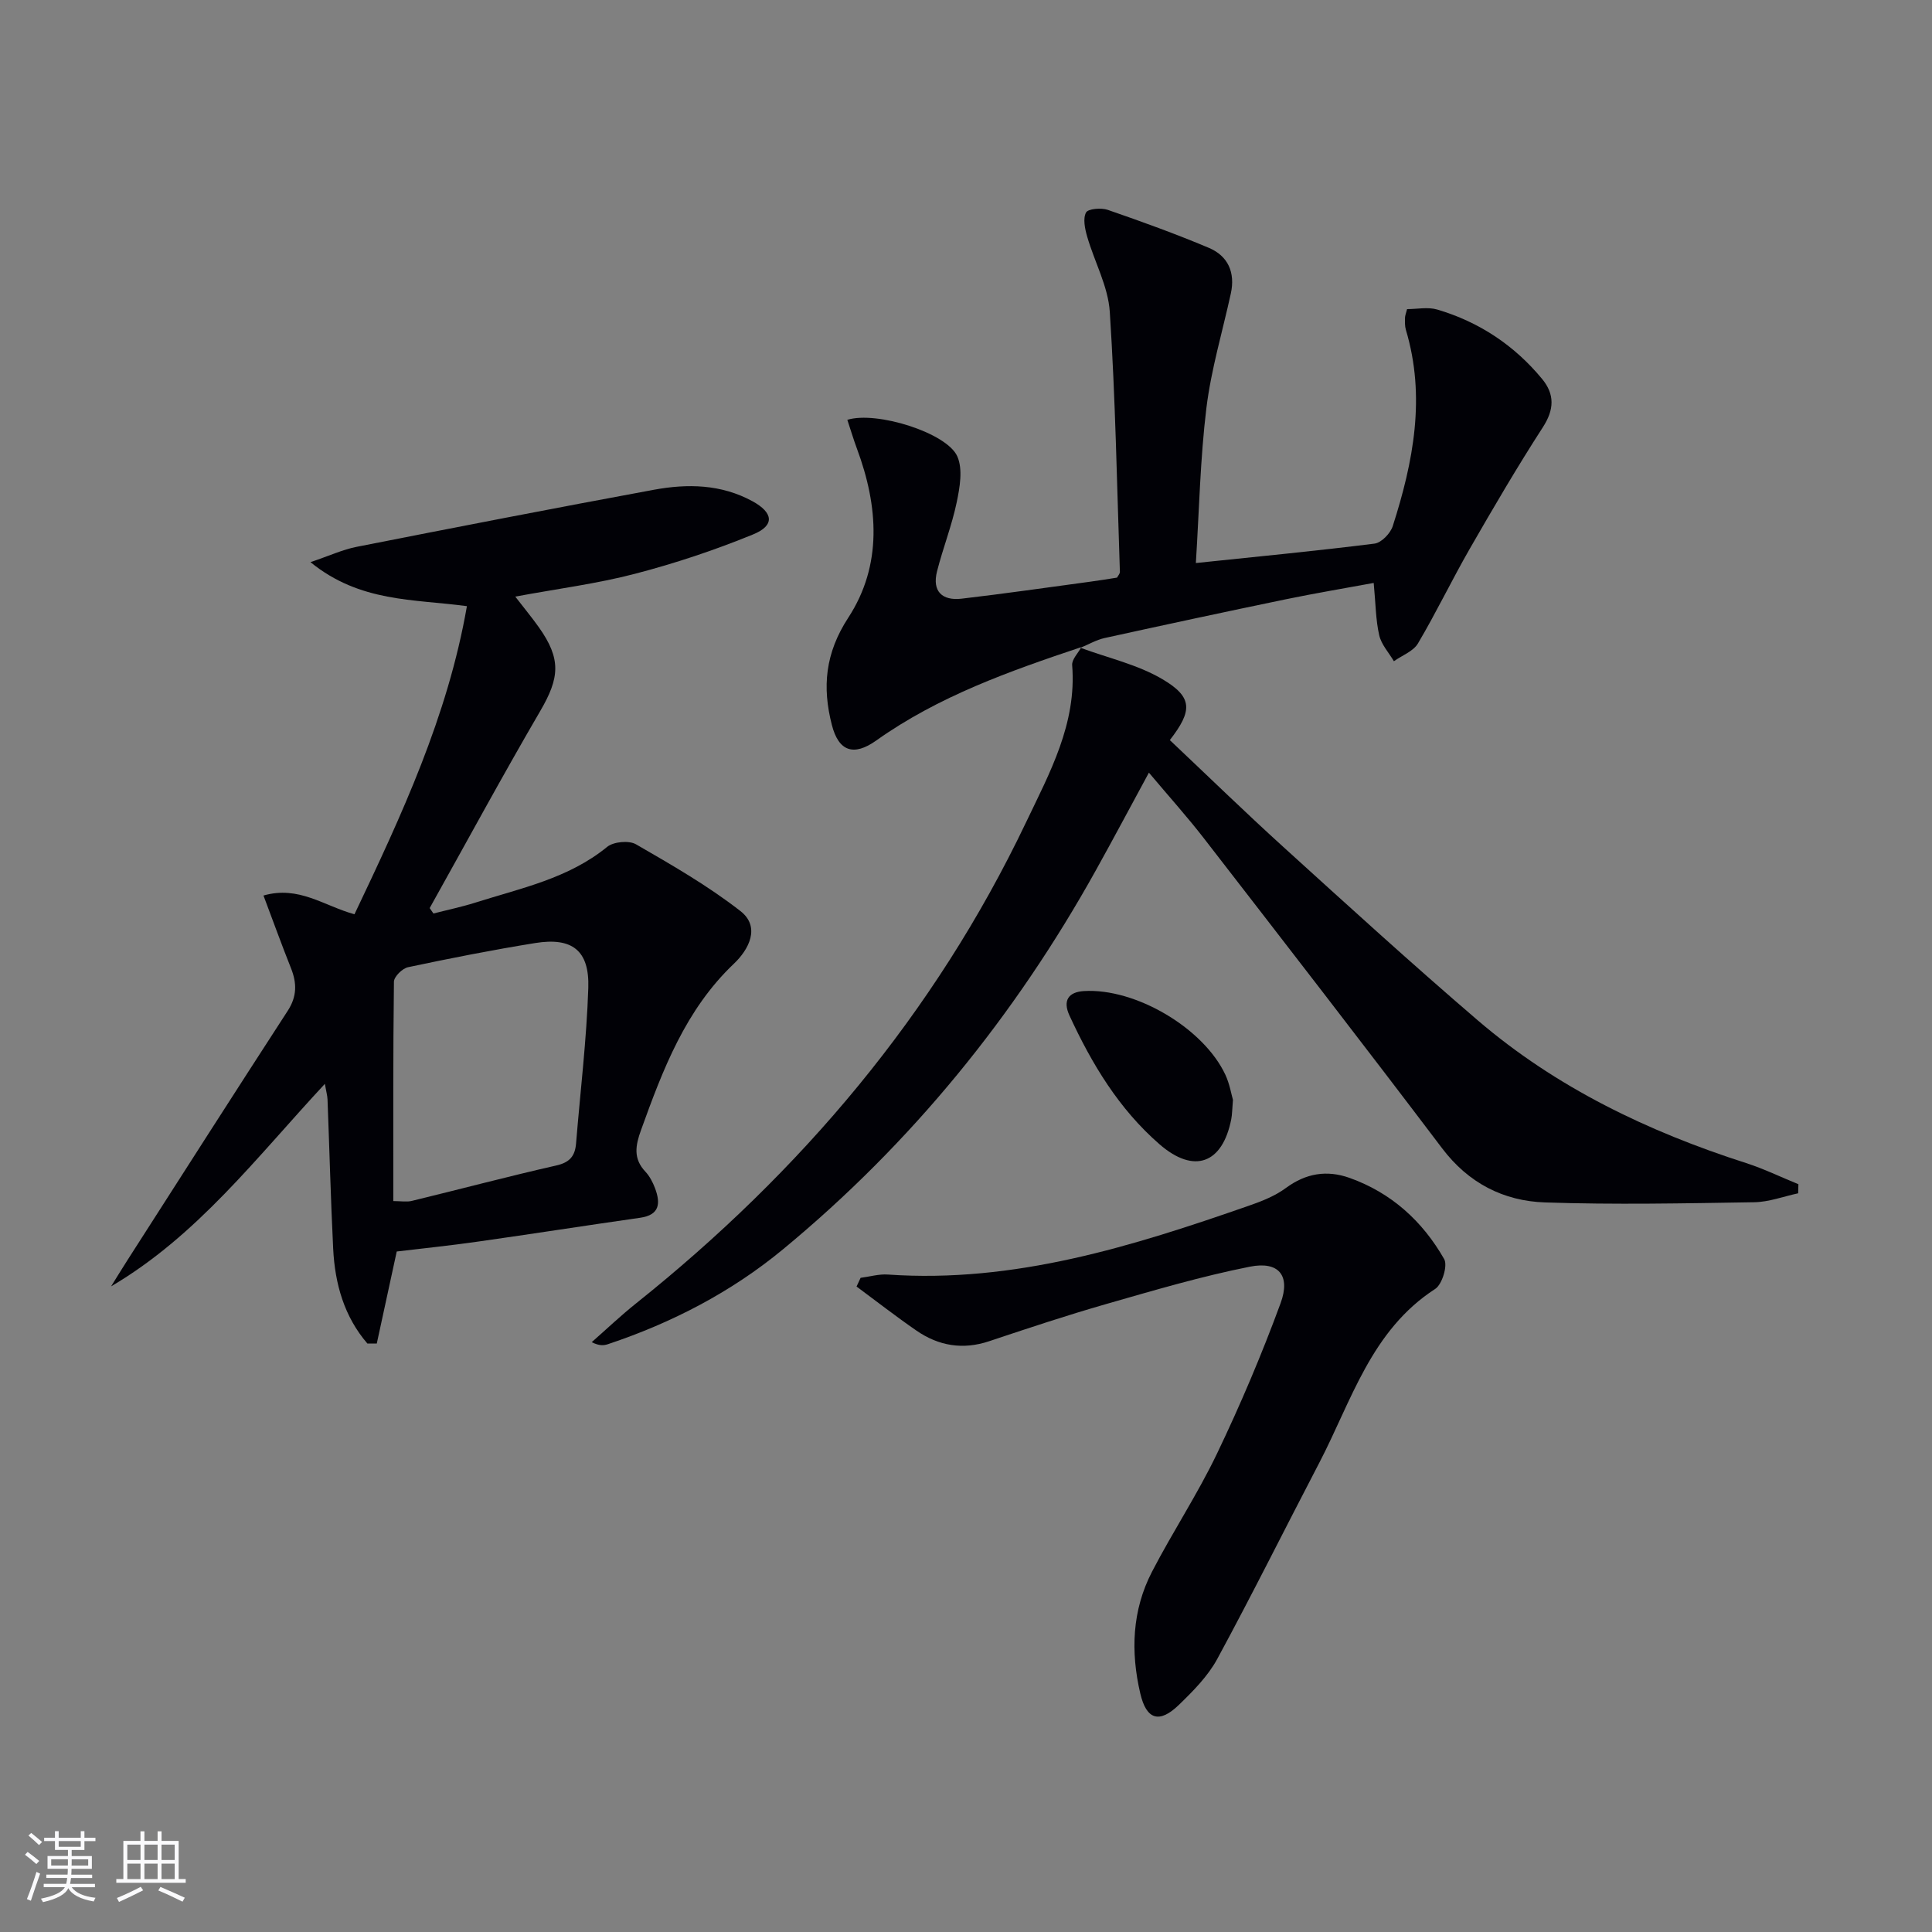
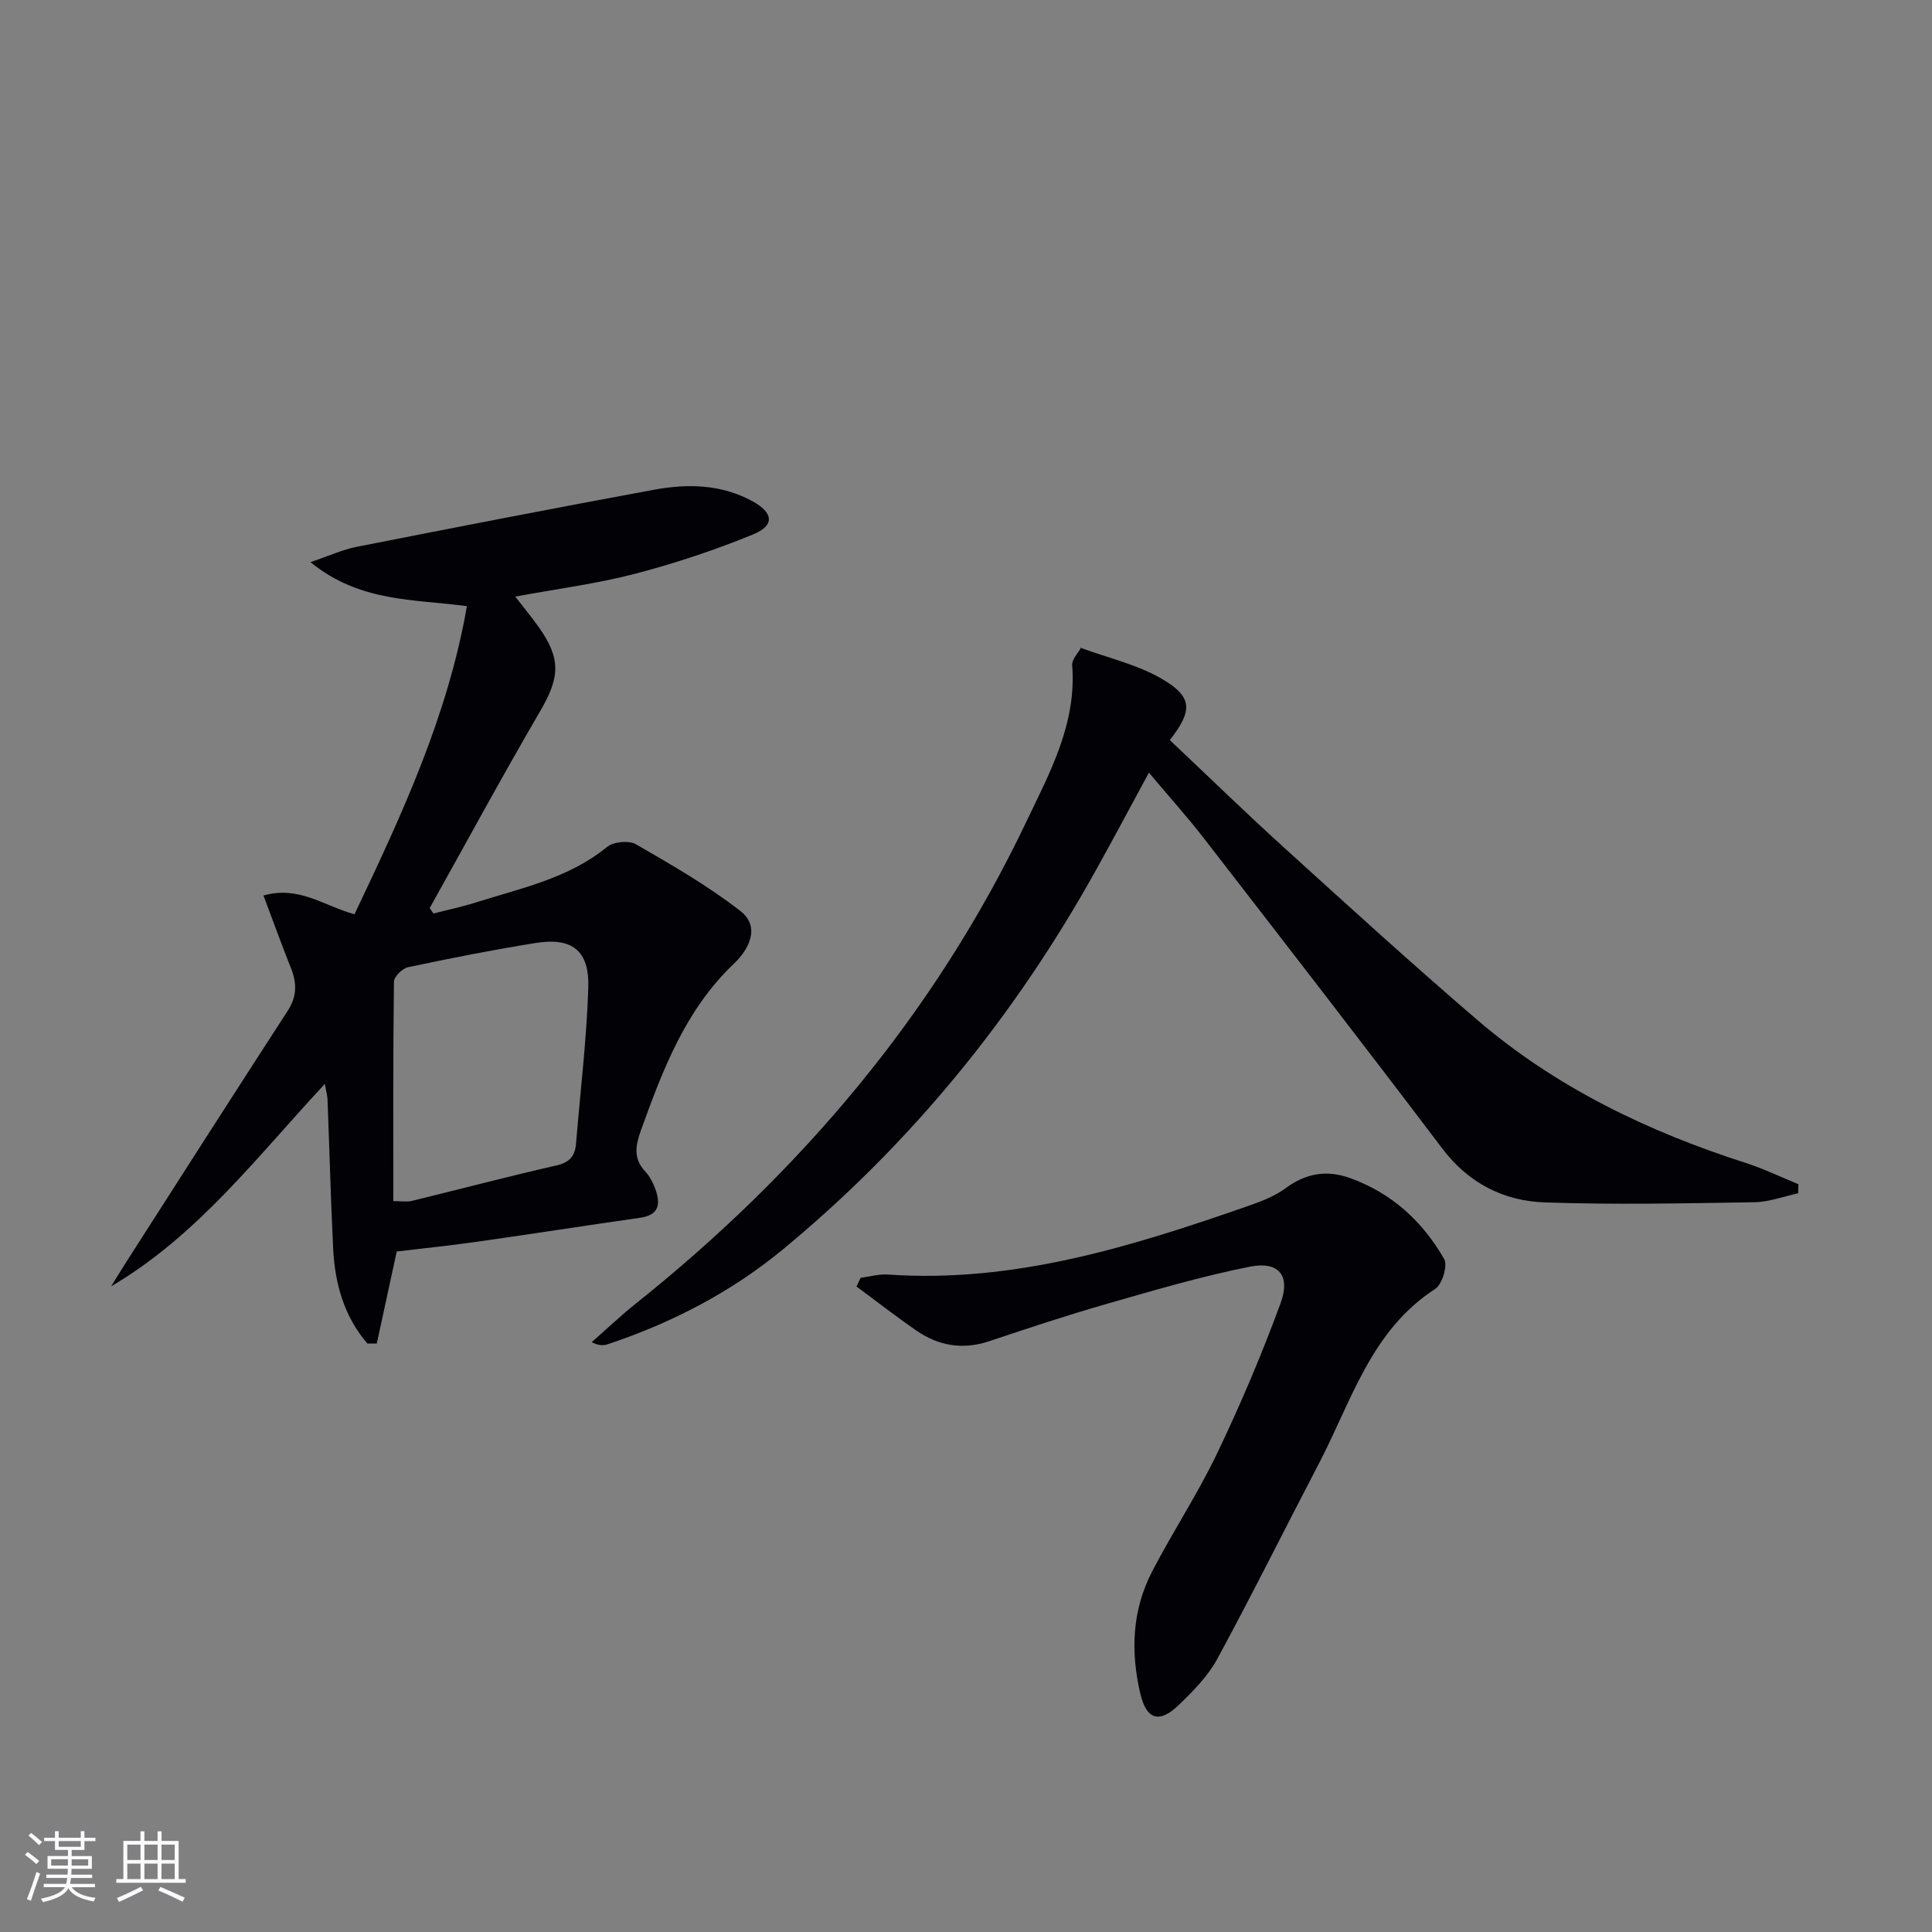
<svg xmlns="http://www.w3.org/2000/svg" enable-background="new 0 0 400 400" viewBox="0 0 400 400">
  <rect x="0" y="0" width="400" height="400" fill="#808080" stroke="none" />
  <g fill="#010106">
    <path d="m82.14 259.11c-1.45 6.66-2.79 12.86-4.13 19.05-.65 0-1.3 0-1.95 0-4.79-5.56-6.72-12.34-7.08-19.63-.51-10.3-.77-20.6-1.17-30.91-.03-.77-.26-1.53-.55-3.22-14.18 15.25-26.37 31.4-44.26 41.93 1.14-1.83 2.26-3.67 3.42-5.48 11.03-17.21 22.03-34.44 33.16-51.59 1.92-2.96 1.9-5.72.66-8.82-1.93-4.85-3.71-9.77-5.69-15.03 7.32-2.11 12.53 2.15 18.84 3.88 9.75-20.49 19.3-40.97 23.28-63.79-10.99-1.5-22.1-.74-32.39-9.11 3.96-1.34 6.68-2.61 9.54-3.17 20.5-4.04 41.01-8.03 61.56-11.82 6.95-1.28 13.91-1.17 20.4 2.37 4.34 2.37 4.69 5.02.13 6.88-7.94 3.25-16.15 5.99-24.46 8.15-7.84 2.05-15.94 3.08-24.77 4.72 1.8 2.34 3.43 4.3 4.9 6.37 4.63 6.55 4.3 10.42.27 17.32-7.86 13.47-15.28 27.19-22.89 40.8.26.37.52.75.78 1.12 2.88-.74 5.8-1.35 8.63-2.24 9.45-3 19.3-4.99 27.33-11.55 1.32-1.08 4.51-1.38 5.97-.54 7.41 4.28 14.9 8.58 21.62 13.82 4.24 3.3 1.73 7.99-1.34 10.9-10.04 9.55-14.71 21.91-19.24 34.47-1.16 3.21-1.63 5.9.92 8.6.88.94 1.53 2.2 1.99 3.42 1.15 3.08 1.01 5.54-3.11 6.12-11.17 1.59-22.31 3.34-33.48 4.92-5.71.82-11.46 1.41-16.89 2.06zm-.71-10.44c1.58 0 2.77.23 3.85-.04 9.97-2.42 19.89-5.06 29.9-7.33 2.81-.64 3.88-1.98 4.09-4.59.87-10.72 2.18-21.42 2.53-32.16.26-7.79-3.35-10.54-11.01-9.3-8.81 1.42-17.58 3.15-26.31 5-1.18.25-2.91 1.96-2.92 3.01-.19 15.11-.13 30.21-.13 45.41z" />
    <path d="m223.71 134.12c5.68 2.1 11.8 3.46 16.94 6.49 6.32 3.72 6.28 6.53 1.55 12.62 7.8 7.36 15.53 14.89 23.51 22.13 13.3 12.07 26.58 24.18 40.22 35.87 16.28 13.95 35.27 23.05 55.58 29.57 3.7 1.19 7.22 2.91 10.83 4.38-.02.63-.03 1.25-.05 1.88-3.03.65-6.05 1.8-9.08 1.85-14.45.23-28.91.53-43.34.04-8.56-.29-15.83-3.98-21.29-11.2-16.27-21.5-32.78-42.81-49.28-64.13-3.45-4.46-7.24-8.67-11.43-13.65-3.81 7.02-7.33 13.65-10.98 20.21-16.76 30.14-38.17 56.5-64.77 78.47-10.71 8.85-22.98 15.21-36.2 19.63-.87.29-1.8.42-3.41-.4 3.05-2.68 5.99-5.48 9.16-8.01 34.18-27.3 61.82-59.92 80.73-99.55 4.91-10.29 10.55-20.48 9.58-32.6-.1-1.19 1.23-2.49 1.9-3.74z" />
-     <path d="m223.87 133.98c-14.83 4.96-29.55 10.16-42.46 19.34-4.64 3.3-7.77 2.28-9.18-3.22-2.02-7.84-1.4-14.86 3.4-22.22 7.09-10.88 6.23-23.05 1.79-34.99-.73-1.96-1.32-3.97-1.99-5.97 6.06-1.88 20.66 2.7 22.78 7.59 1.16 2.66.51 6.39-.13 9.47-1.01 4.84-2.86 9.51-4.08 14.32-1.05 4.15 1.08 6.11 5.09 5.65 8.9-1.04 17.77-2.32 26.65-3.52 1.81-.24 3.61-.54 5.53-.84.19-.37.61-.8.59-1.22-.61-17.94-.92-35.9-2.09-53.8-.34-5.28-3.18-10.37-4.69-15.61-.46-1.6-.9-3.69-.23-4.96.42-.79 3.14-1.02 4.5-.55 7.04 2.43 14.06 4.97 20.92 7.86 3.99 1.68 5.51 5.12 4.56 9.46-1.73 7.9-4.08 15.73-5.06 23.72-1.28 10.5-1.49 21.13-2.18 32.08 12.97-1.36 25.01-2.51 36.99-4.02 1.43-.18 3.3-2.13 3.78-3.64 4.26-13.29 6.87-26.75 2.71-40.63-.23-.78-.19-1.65-.18-2.48.01-.47.21-.94.43-1.8 2.06 0 4.29-.48 6.22.08 8.67 2.56 15.97 7.39 21.73 14.37 2.63 3.19 2.54 6.33.16 10.01-5.3 8.2-10.24 16.65-15.11 25.12-3.72 6.47-6.95 13.22-10.75 19.64-.97 1.64-3.29 2.47-4.98 3.68-1.05-1.79-2.61-3.46-3.04-5.39-.73-3.19-.73-6.55-1.14-10.82-6.13 1.13-12.23 2.15-18.27 3.4-12.5 2.59-24.98 5.27-37.45 8.01-1.72.38-3.32 1.33-4.98 2.01 0 .01.16-.13.16-.13z" />
    <path d="m178.18 264.56c1.88-.24 3.78-.81 5.63-.68 26.2 1.82 50.59-5.82 74.81-14.27 2.65-.92 5.38-2 7.61-3.65 4.15-3.06 8.49-3.76 13.18-2.09 8.65 3.08 15.12 8.97 19.59 16.81.77 1.34-.42 5.25-1.86 6.18-13.27 8.58-17.31 23.16-24 36-7.06 13.53-13.85 27.2-21.12 40.61-1.94 3.57-5 6.66-7.97 9.53-4.05 3.91-6.7 3.02-7.96-2.36-2.03-8.67-1.72-17.25 2.43-25.25 4.28-8.26 9.45-16.08 13.46-24.46 4.86-10.15 9.27-20.55 13.15-31.11 2.11-5.74-.38-8.75-6.34-7.57-10.05 1.99-19.94 4.92-29.81 7.75-8.12 2.33-16.15 5-24.17 7.68-5.46 1.83-10.47.98-15.08-2.2-4.22-2.91-8.27-6.07-12.39-9.12.28-.6.56-1.2.84-1.8z" />
-     <path d="m255.27 227.71c-.17 2.02-.16 3.03-.35 4-1.81 9.23-7.7 11.4-14.83 5.22-8.42-7.31-14.05-16.66-18.67-26.68-1.44-3.13-.18-4.86 2.97-5.06 10.72-.66 24.83 7.7 29.32 17.35.88 1.9 1.23 4.05 1.56 5.17z" />
  </g>
  <path d="m5.17 384 .55-.58c.85.61 1.65 1.24 2.4 1.87l-.59.64c-.83-.73-1.62-1.38-2.36-1.93m1.22 9.53-.82-.34c.71-1.76 1.37-3.64 1.98-5.63.24.13.5.25.76.36-.6 1.67-1.24 3.54-1.92 5.61m-.5-13.5.57-.54c.56.44 1.31 1.06 2.26 1.87l-.64.64c-.68-.66-1.41-1.32-2.19-1.97m3.25.46h2.24v-1.36h.77v1.36h4.57v-1.36h.76v1.36h2.28v.69h-2.28v1.84h-2.64v1.26h4.18v2.64h-4.21c0 .45-.02.86-.05 1.21h4.32v.69h-4.38c-.04.34-.1.75-.19 1.22h5.15v.69h-4.82c.87 1.19 2.51 1.92 4.93 2.19-.17.32-.3.57-.37.76-2.77-.49-4.52-1.41-5.26-2.76-.56 1.26-2.3 2.23-5.24 2.9-.12-.24-.26-.48-.43-.72 2.73-.55 4.38-1.34 4.96-2.38h-4.38v-.69h4.65c.1-.38.17-.79.21-1.22h-4.32v-.69h4.4c.03-.34.05-.75.05-1.21h-4.2v-2.64h4.23v-1.26h-2.69v-1.84h-2.24zm1.46 4.46v1.29h3.45c.01-.4.02-.57.01-.53v-.32-.45h-3.46zm1.55-2.59h4.57v-1.19h-4.57zm6.11 2.59h-3.42v.77c-.01.19-.01.37-.02.53h3.44z" fill="#fafafc" />
  <path d="m32.63 379.16h.82v1.98h3.54v7.89h1.46v.78h-14.37v-.78h1.46v-7.89h3.54v-1.98h.82v1.98h2.73zm-3.49 11.48.5.73c-1.61.82-3.28 1.63-5 2.41-.13-.27-.28-.55-.44-.82 1.75-.72 3.4-1.49 4.94-2.32m-2.78-5.55h2.73v-3.18h-2.73zm0 3.95h2.73v-3.2h-2.73zm3.54-3.95h2.73v-3.18h-2.73zm0 3.95h2.73v-3.2h-2.73zm7.89 4.68c-1.84-.92-3.51-1.7-5.02-2.32l.45-.73c1.89.8 3.57 1.55 5.04 2.23zm-1.62-11.81h-2.73v3.18h2.73zm-2.73 7.13h2.73v-3.2h-2.73z" fill="#fafafc" />
</svg>